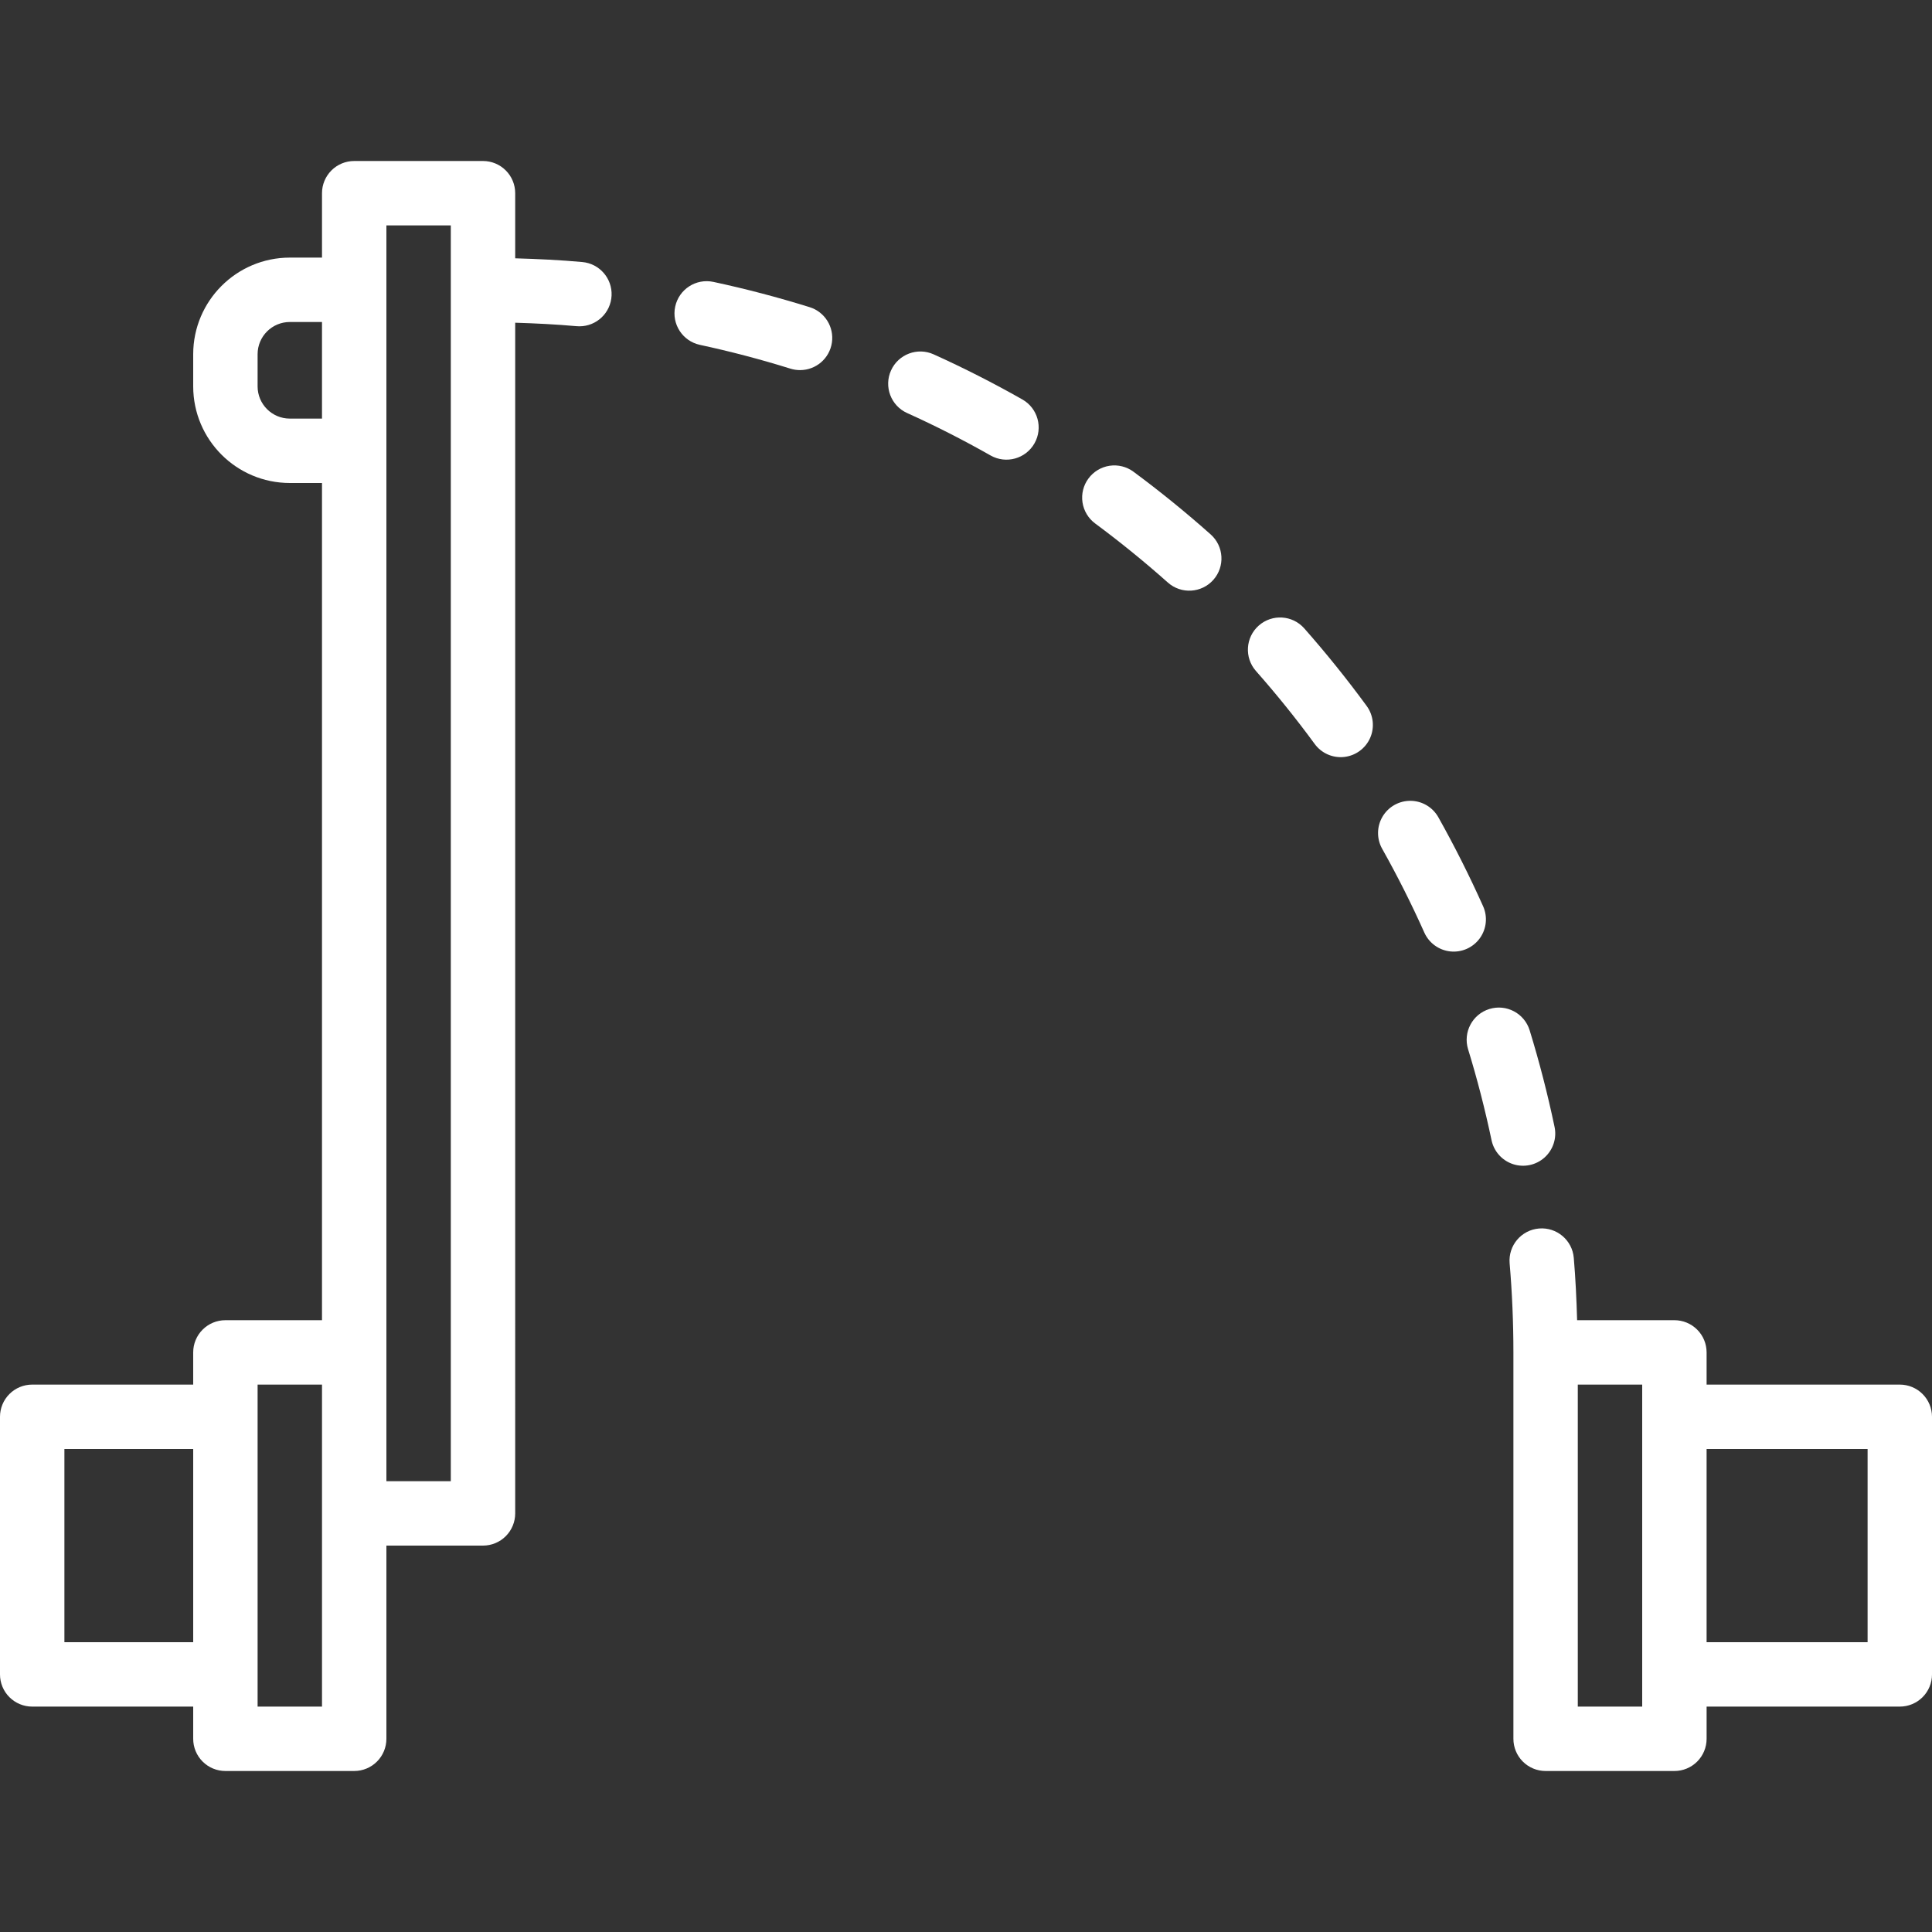
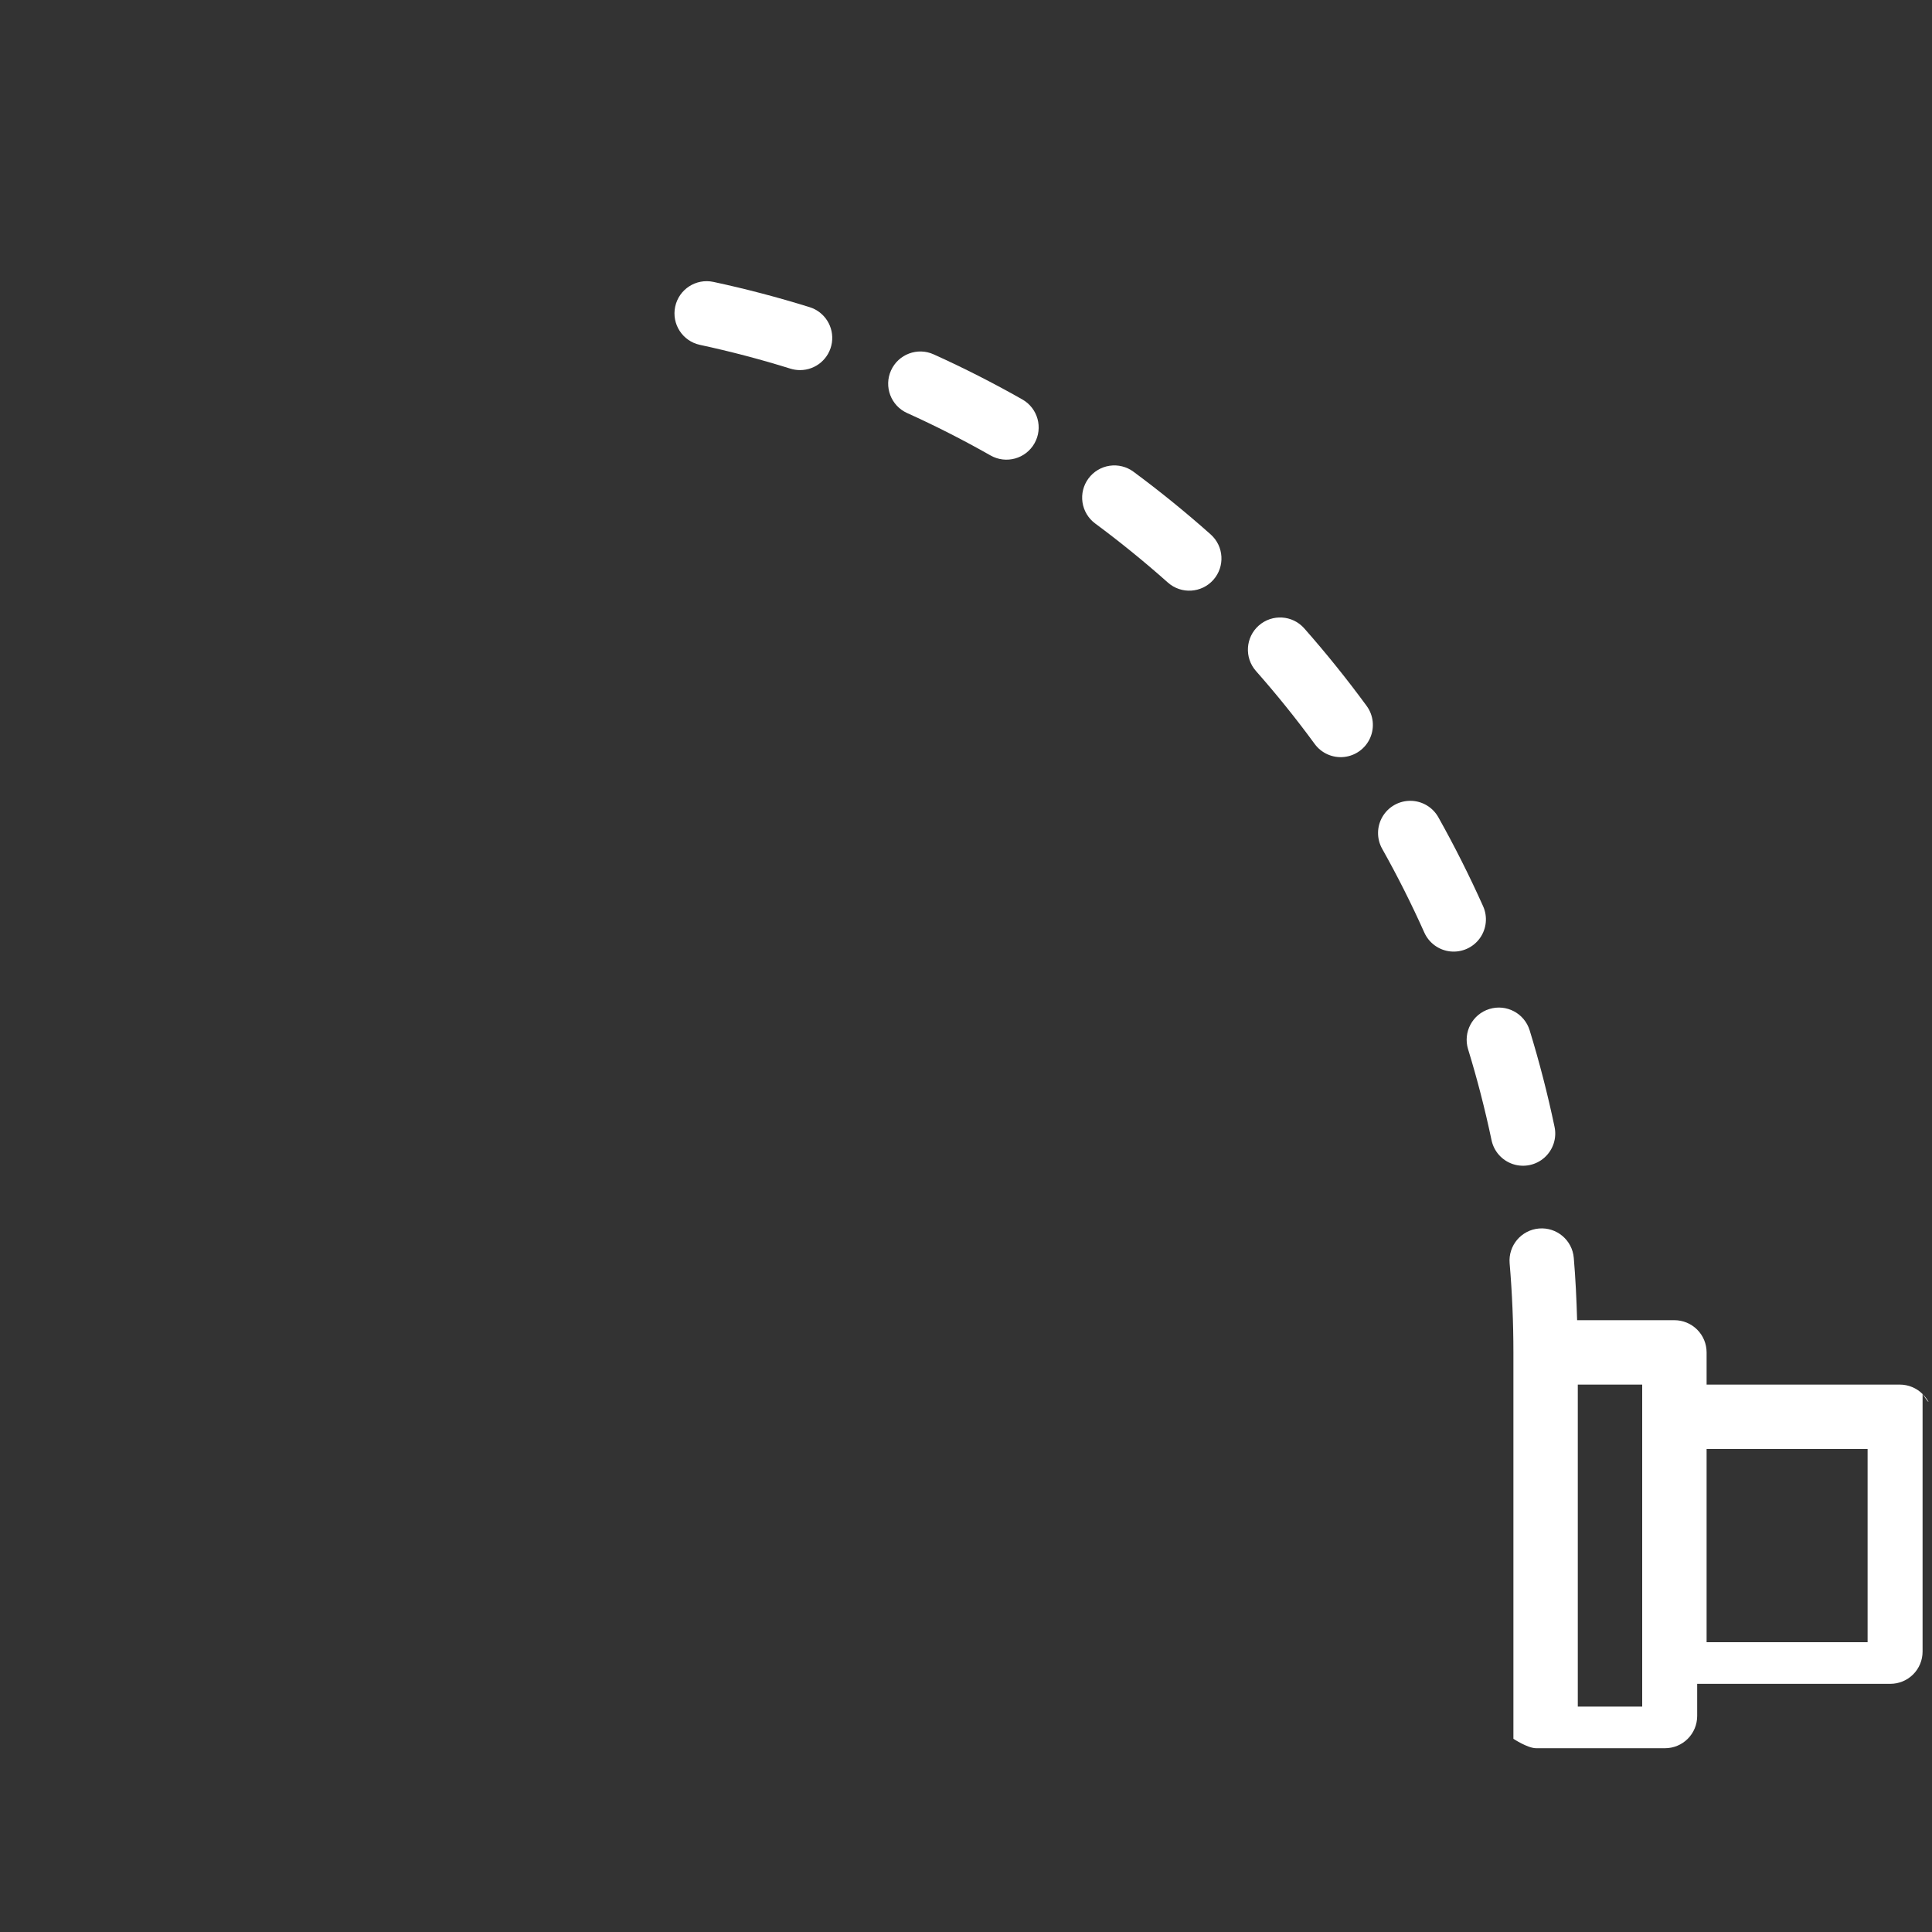
<svg xmlns="http://www.w3.org/2000/svg" version="1.1" width="512" height="512" x="0" y="0" viewBox="0 0 512 512" style="enable-background:new 0 0 512 512" xml:space="preserve" class="">
  <rect x="0" y="0" width="512" height="512" fill="#333333" stroke="none" />
  <g>
    <g>
      <g>
        <g>
-           <path d="M154.317,69.442c-5.858-0.531-11.815-0.815-17.784-0.985V51.2c0.001-2.264-0.897-4.435-2.498-6.035     c-1.601-1.601-3.772-2.499-6.035-2.498H93.867c-2.264-0.001-4.435,0.897-6.035,2.498s-2.499,3.772-2.498,6.035v17.067H76.8     c-14.132,0.015-25.585,11.468-25.6,25.6v8.533c0.015,14.132,11.468,25.585,25.6,25.6h8.533v221.867h-25.6     c-2.264-0.001-4.435,0.897-6.035,2.498c-1.601,1.601-2.499,3.772-2.498,6.035v8.533H8.533c-2.264-0.001-4.435,0.897-6.035,2.498     c-1.601,1.601-2.499,3.772-2.498,6.035v68.267c-0.001,2.264,0.897,4.435,2.498,6.035c1.601,1.601,3.772,2.499,6.035,2.498H51.2     v8.533c-0.001,2.264,0.897,4.435,2.498,6.035c1.601,1.601,3.772,2.499,6.035,2.498h34.133c2.264,0.001,4.435-0.897,6.035-2.498     s2.499-3.772,2.498-6.035v-51.2H128c2.264,0.001,4.435-0.897,6.035-2.498c1.601-1.601,2.499-3.772,2.498-6.035V85.525     c5.456,0.167,10.898,0.434,16.25,0.917c0.258,0.025,0.517,0.033,0.775,0.033c4.562-0.005,8.314-3.597,8.517-8.154     S158.86,69.852,154.317,69.442z M51.2,435.2H17.067V384H51.2V435.2z M85.333,452.267H68.267v-85.333h17.067V452.267z      M85.333,110.933H76.8c-4.711-0.003-8.53-3.822-8.533-8.533v-8.533c0.003-4.711,3.822-8.53,8.533-8.533h8.533V110.933z      M119.467,392.533H102.4v-332.8h17.067V392.533z" fill="#ffffff" data-original="#000000" style="" class="" />
-           <path d="M509.502,369.431c-1.601-1.601-3.772-2.499-6.035-2.498h-51.2V358.4c0.001-2.264-0.897-4.435-2.498-6.035     s-3.772-2.499-6.035-2.498h-25.781c-0.16-5.528-0.418-11.057-0.885-16.525c-0.4-4.694-4.531-8.175-9.225-7.775     c-4.694,0.4-8.175,4.531-7.775,9.225c0.667,7.8,1,15.75,1,23.608v102.4c-0.001,2.264,0.897,4.435,2.498,6.035     s3.772,2.499,6.035,2.498h34.133c2.264,0.001,4.435-0.897,6.035-2.498s2.499-3.772,2.498-6.035v-8.533h51.2     c2.264,0.001,4.435-0.897,6.035-2.498c1.601-1.601,2.499-3.772,2.498-6.035v-68.267     C512.001,373.203,511.103,371.032,509.502,369.431z M435.2,452.267h-17.067v-85.333H435.2V452.267z M494.933,435.2h-42.667V384     h42.667V435.2z" fill="#ffffff" data-original="#000000" style="" class="" />
+           <path d="M509.502,369.431c-1.601-1.601-3.772-2.499-6.035-2.498h-51.2V358.4c0.001-2.264-0.897-4.435-2.498-6.035     s-3.772-2.499-6.035-2.498h-25.781c-0.16-5.528-0.418-11.057-0.885-16.525c-0.4-4.694-4.531-8.175-9.225-7.775     c-4.694,0.4-8.175,4.531-7.775,9.225c0.667,7.8,1,15.75,1,23.608v102.4s3.772,2.499,6.035,2.498h34.133c2.264,0.001,4.435-0.897,6.035-2.498s2.499-3.772,2.498-6.035v-8.533h51.2     c2.264,0.001,4.435-0.897,6.035-2.498c1.601-1.601,2.499-3.772,2.498-6.035v-68.267     C512.001,373.203,511.103,371.032,509.502,369.431z M435.2,452.267h-17.067v-85.333H435.2V452.267z M494.933,435.2h-42.667V384     h42.667V435.2z" fill="#ffffff" data-original="#000000" style="" class="" />
          <path d="M270.933,105.858c-7.658-4.342-15.567-8.367-23.508-11.95c-4.294-1.942-9.349-0.036-11.292,4.258     c-1.942,4.294-0.036,9.349,4.258,11.292c7.475,3.375,14.916,7.158,22.125,11.25c4.101,2.324,9.309,0.884,11.633-3.217     C276.474,113.391,275.034,108.183,270.933,105.858z" fill="#ffffff" data-original="#000000" style="" class="" />
          <path d="M214.558,81.4c-8.392-2.609-16.967-4.867-25.492-6.692c-4.607-0.99-9.144,1.943-10.133,6.55s1.943,9.144,6.55,10.133     c8.025,1.725,16.1,3.842,23.992,6.308c0.824,0.253,1.68,0.382,2.542,0.383c4.218,0.001,7.805-3.079,8.44-7.249     S218.586,82.655,214.558,81.4z" fill="#ffffff" data-original="#000000" style="" class="" />
          <path d="M345.642,166.525c-3.122-3.532-8.514-3.867-12.05-0.75c-3.532,3.122-3.868,8.514-0.75,12.05     c5.483,6.208,10.717,12.708,15.558,19.325c1.799,2.466,4.778,3.783,7.812,3.454c3.034-0.329,5.662-2.253,6.891-5.047     s0.872-6.031-0.936-8.49C357.025,180.042,351.467,173.133,345.642,166.525z" fill="#ffffff" data-original="#000000" style="" class="" />
          <path d="M409.341,306.735c2.277-2.055,3.276-5.173,2.617-8.168c-1.808-8.608-4.025-17.2-6.583-25.525     c-1.385-4.506-6.161-7.035-10.667-5.65c-4.506,1.385-7.035,6.161-5.65,10.667c2.409,7.833,4.492,15.917,6.2,24.025     c0.605,3.006,2.777,5.457,5.689,6.419C403.86,309.464,407.064,308.789,409.341,306.735z" fill="#ffffff" data-original="#000000" style="" class="" />
          <path d="M392.165,248.651c1.789-2.474,2.12-5.716,0.868-8.501c-3.608-8.05-7.592-15.967-11.85-23.558     c-1.491-2.665-4.293-4.33-7.346-4.367s-5.894,1.56-7.45,4.188c-1.556,2.628-1.589,5.887-0.087,8.546     c4.008,7.133,7.767,14.592,11.15,22.158c1.24,2.79,3.877,4.705,6.914,5.022C387.401,252.455,390.376,251.125,392.165,248.651z" fill="#ffffff" data-original="#000000" style="" class="" />
          <path d="M320.858,141.642c-6.542-5.825-13.425-11.417-20.467-16.625c-1.818-1.349-4.098-1.92-6.337-1.585     c-2.239,0.334-4.253,1.546-5.597,3.368c-1.348,1.818-1.918,4.098-1.583,6.337s1.546,4.252,3.367,5.597     c6.625,4.908,13.108,10.175,19.267,15.659c3.523,3.118,8.904,2.797,12.032-0.716S324.363,144.78,320.858,141.642z" fill="#ffffff" data-original="#000000" style="" class="" />
        </g>
      </g>
    </g>
    <g>
</g>
    <g>
</g>
    <g>
</g>
    <g>
</g>
    <g>
</g>
    <g>
</g>
    <g>
</g>
    <g>
</g>
    <g>
</g>
    <g>
</g>
    <g>
</g>
    <g>
</g>
    <g>
</g>
    <g>
</g>
    <g>
</g>
  </g>
</svg>